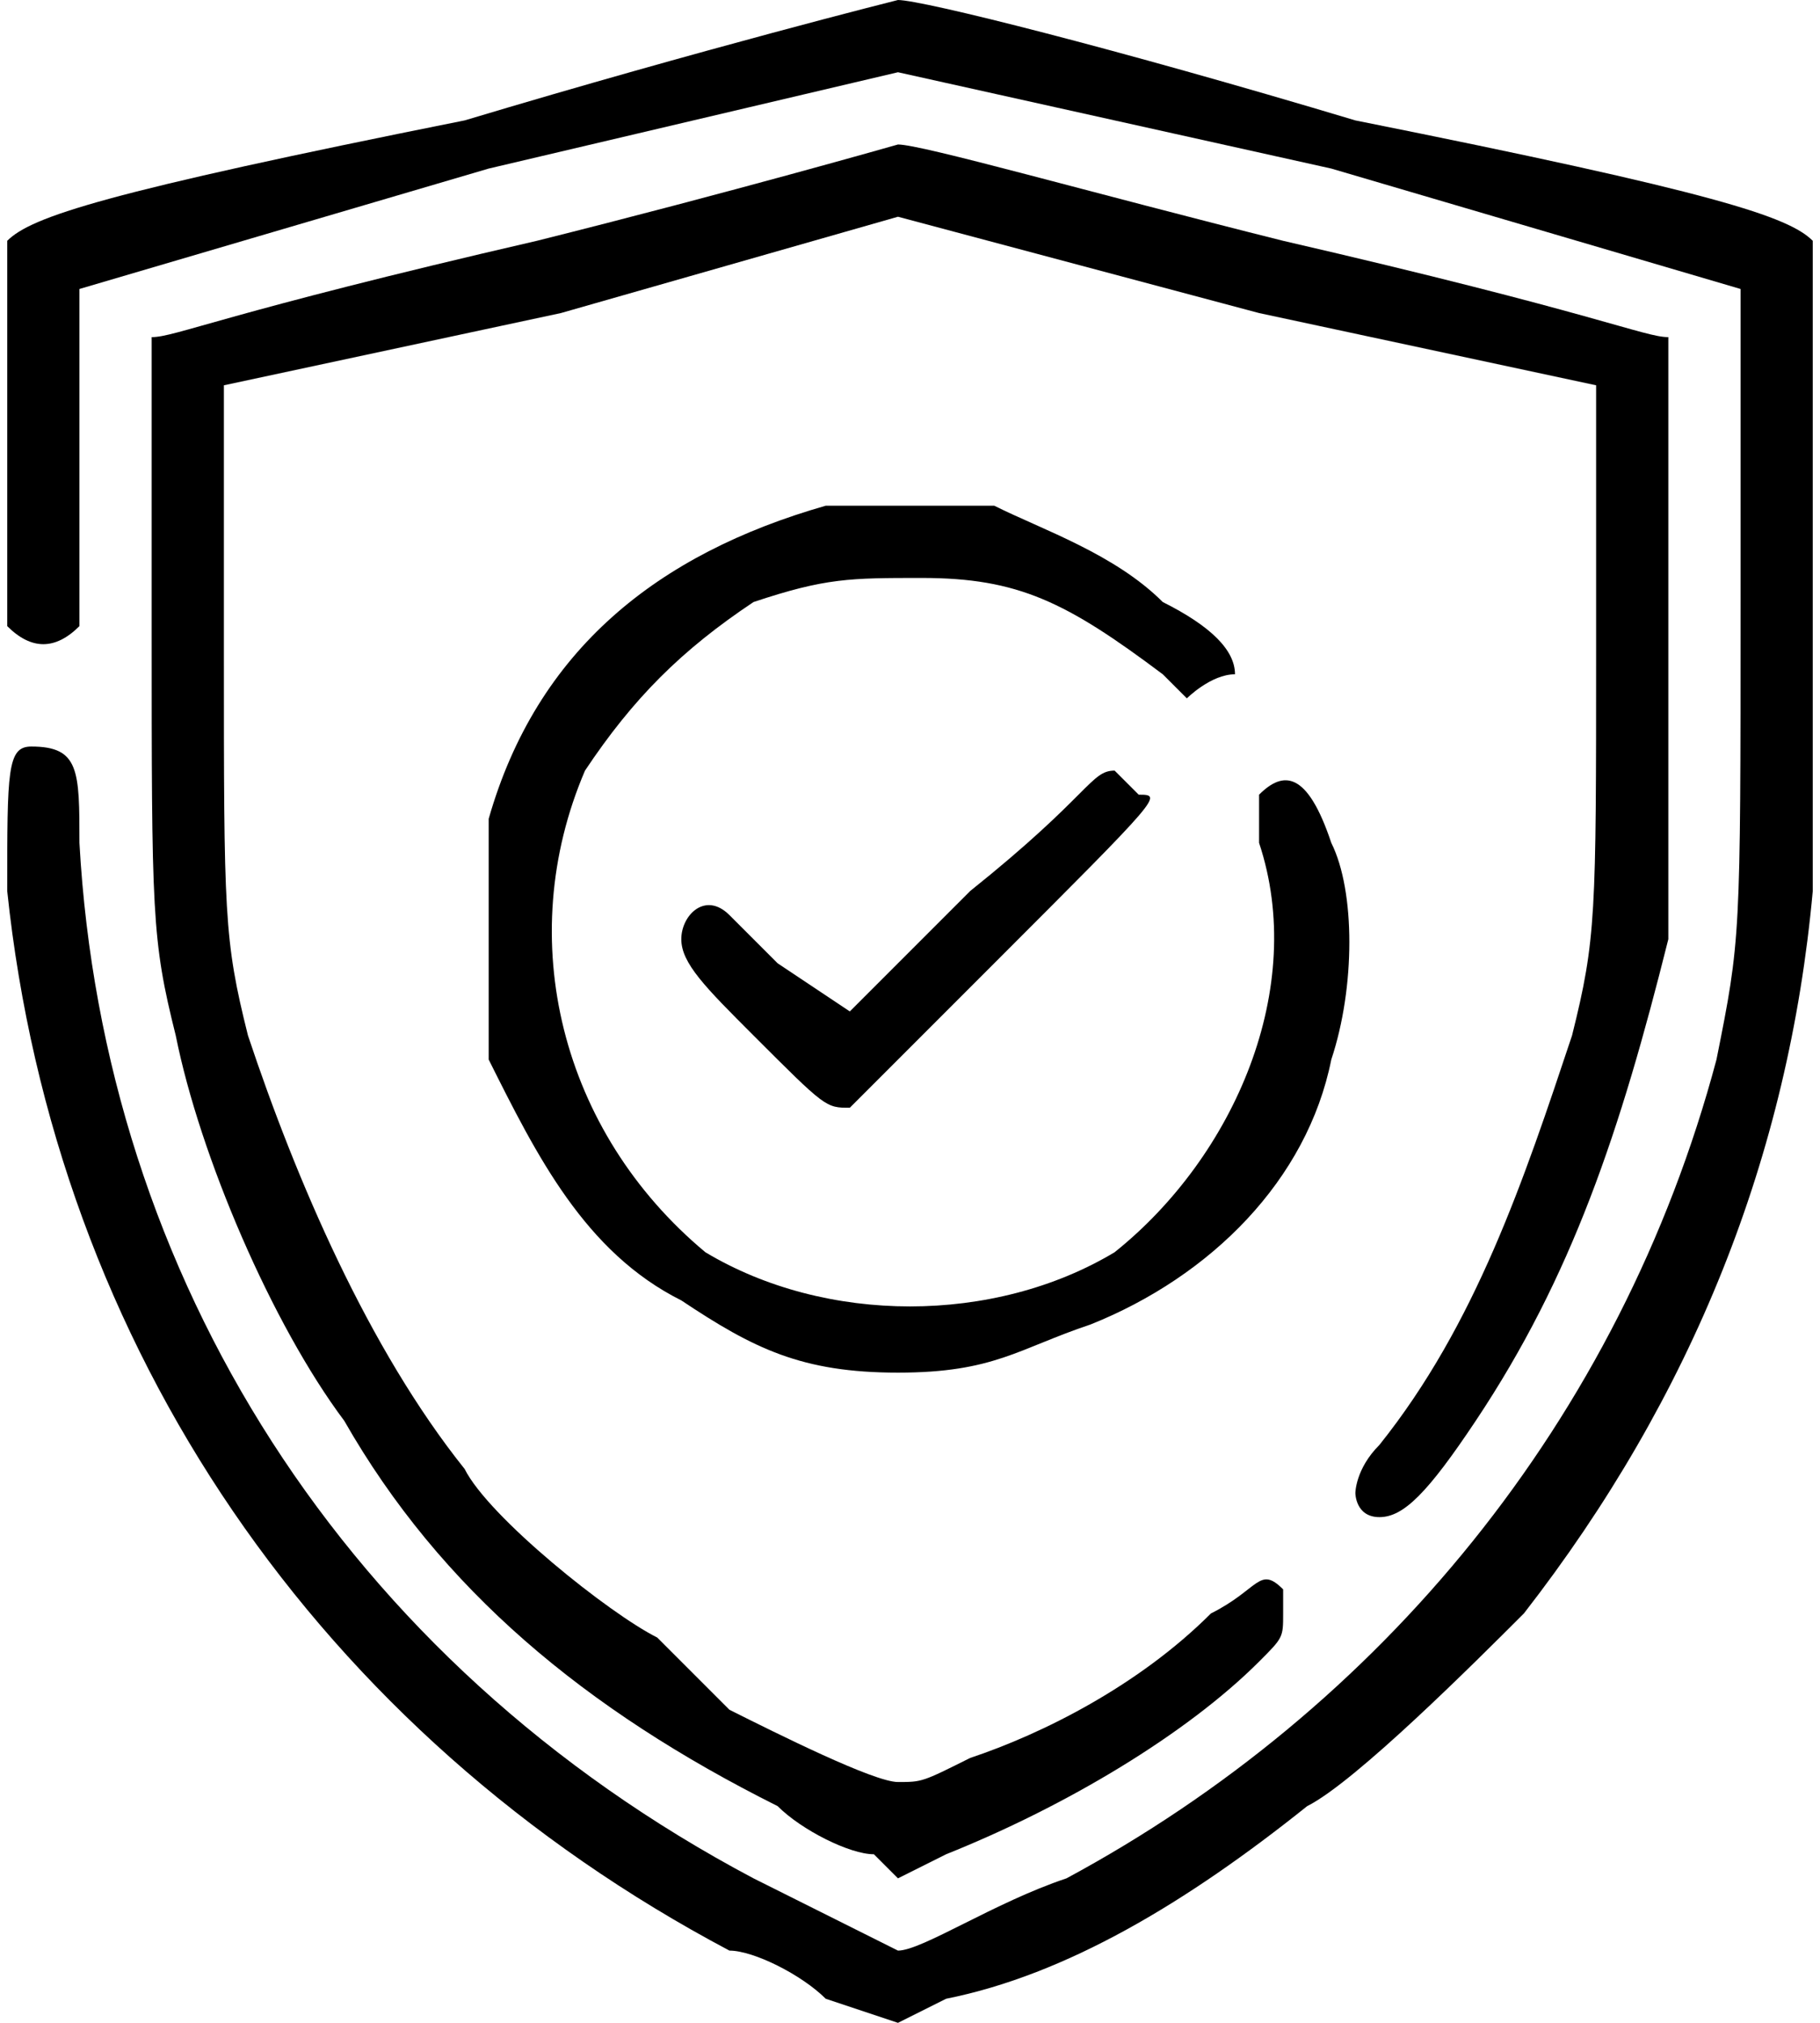
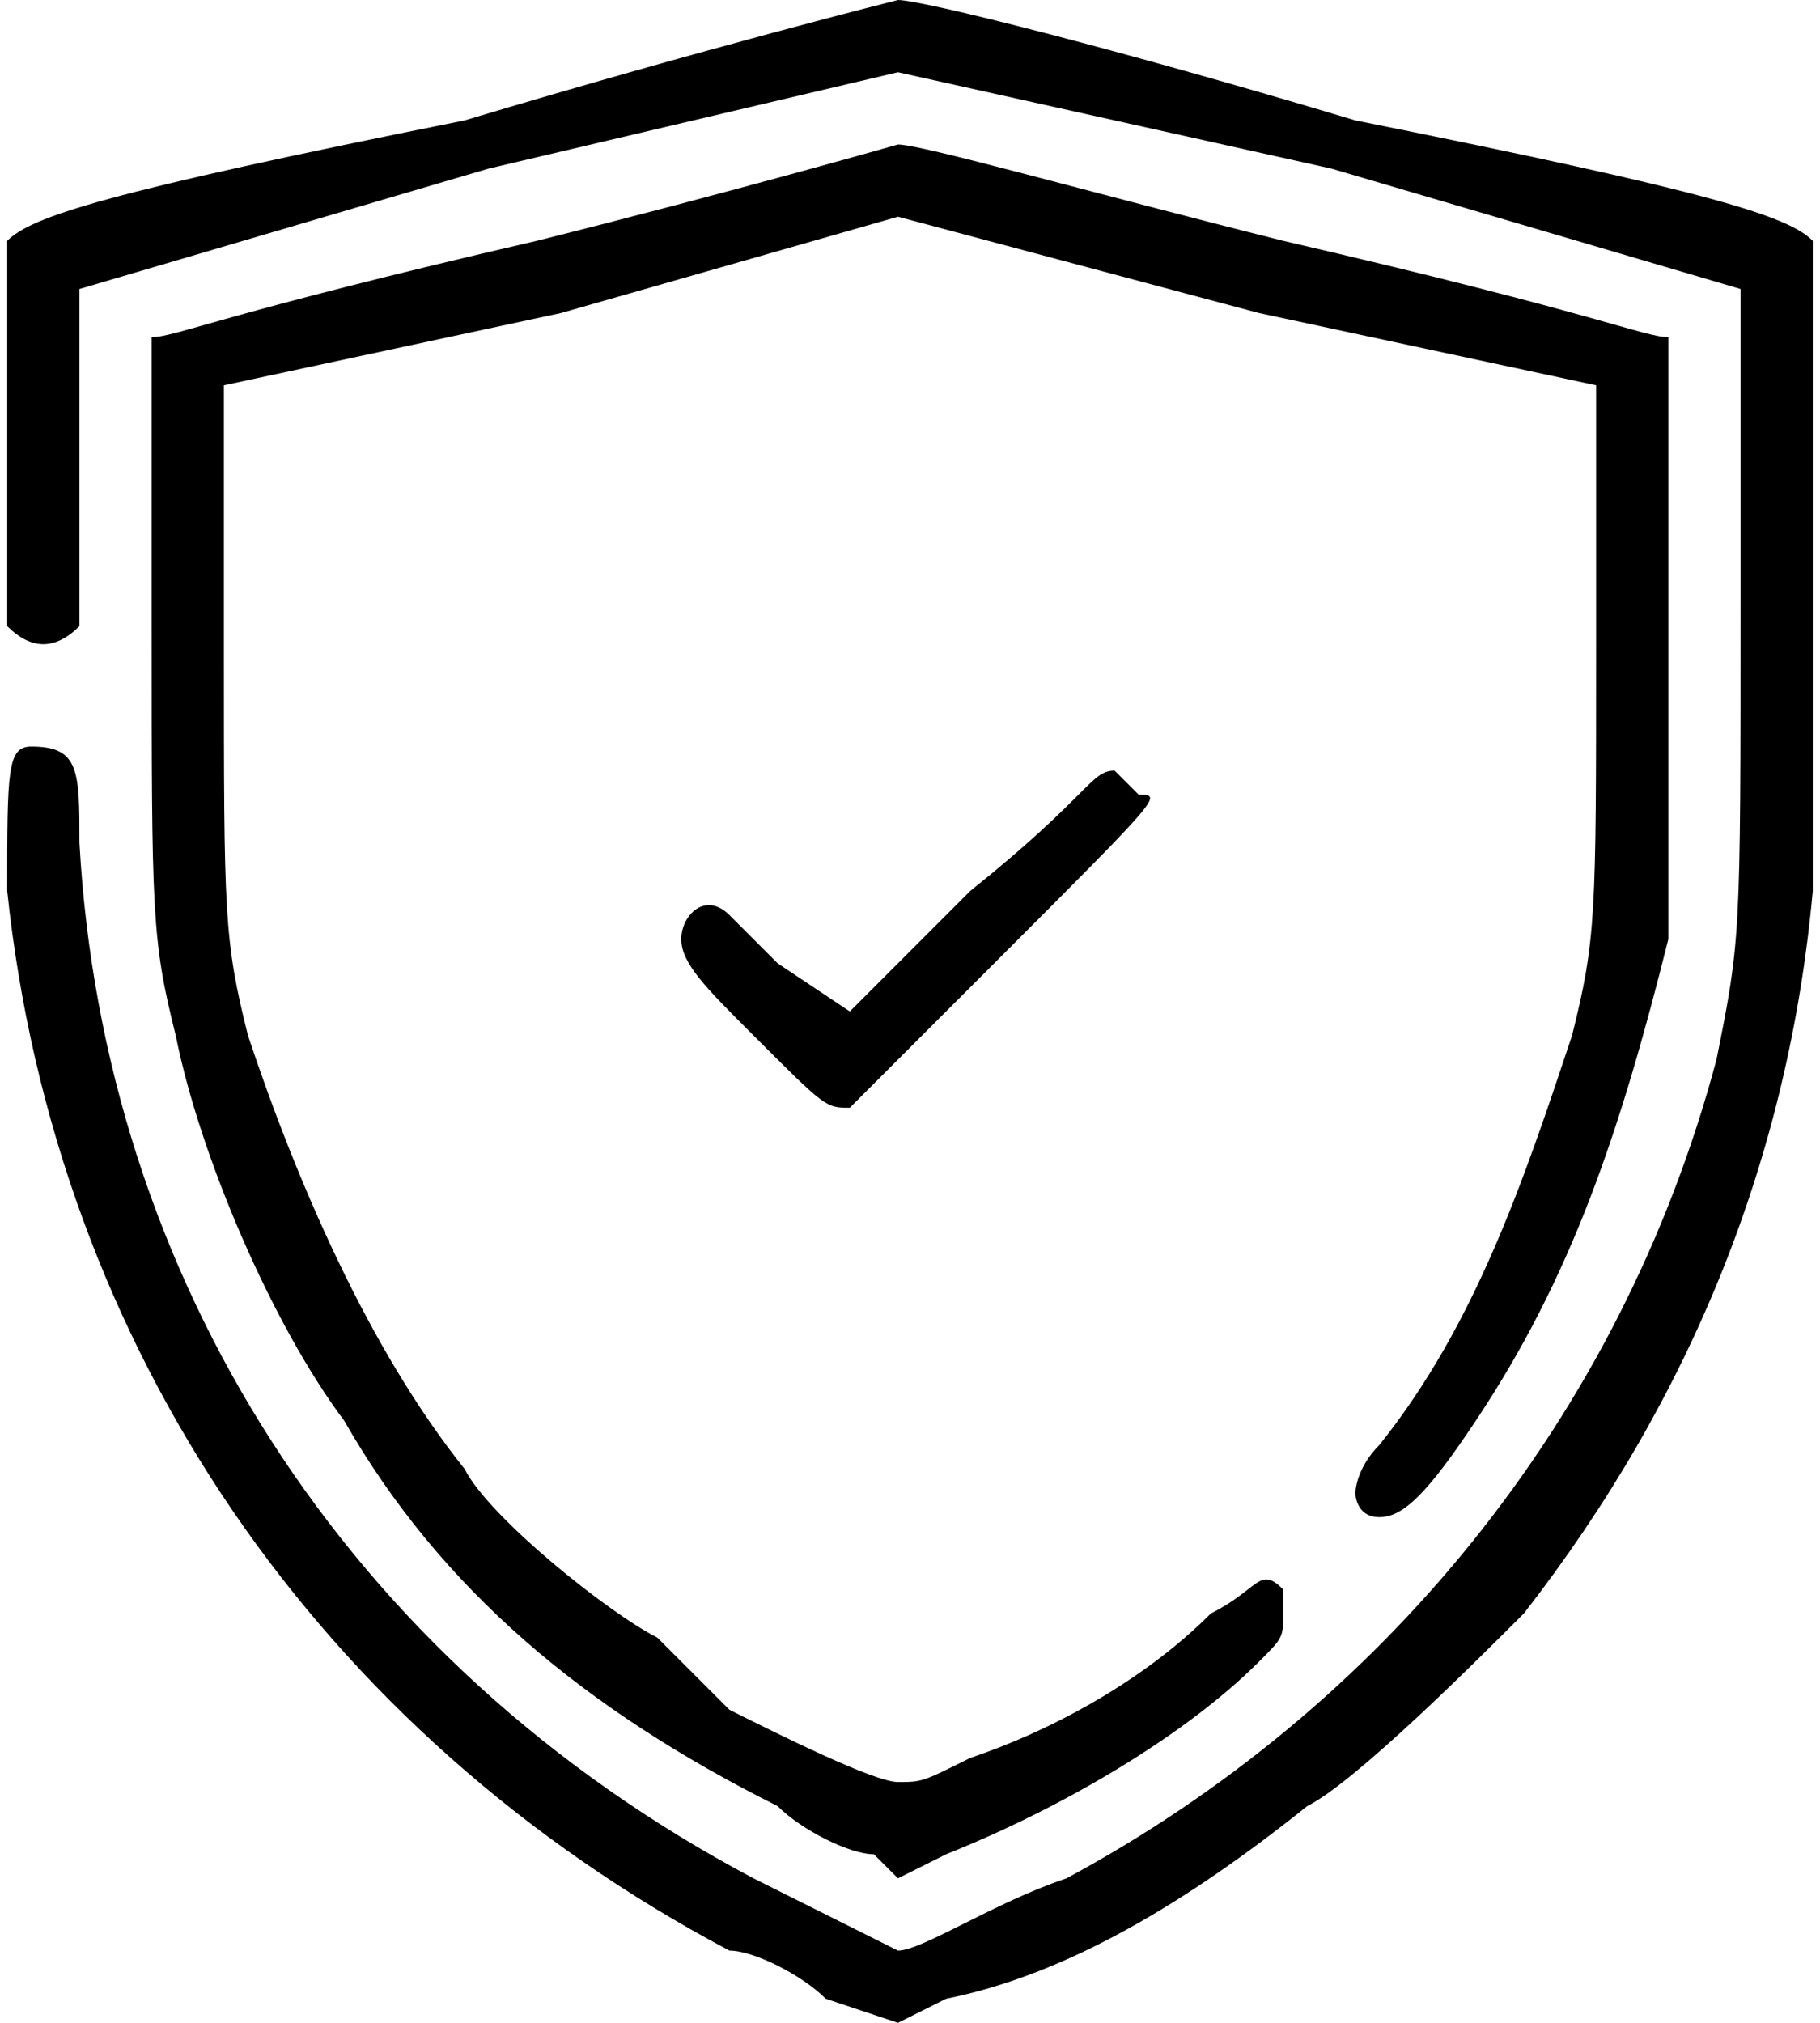
<svg xmlns="http://www.w3.org/2000/svg" xml:space="preserve" width="63px" height="70px" version="1.1" style="shape-rendering:geometricPrecision; text-rendering:geometricPrecision; image-rendering:optimizeQuality; fill-rule:evenodd; clip-rule:evenodd" viewBox="0 0 0.75 0.84">
  <defs>
    <style type="text/css"> .fil0 {fill:black;fill-rule:nonzero} </style>
  </defs>
  <g id="TEXT">
    <g id="free-icon-shield-9309701.svg">
      <g>
        <path class="fil0" d="M0.19 0.05c-0.15,0.03 -0.18,0.04 -0.19,0.05 0,0 0,0.01 0,0.08 0,0.07 0,0.07 0,0.08 0.01,0.01 0.02,0.01 0.03,0 0,-0.01 0,-0.01 0,-0.07l0 -0.07 0.17 -0.05 0.17 -0.04 0.18 0.04 0.17 0.05 0 0.13c0,0.14 0,0.14 -0.01,0.19 -0.04,0.15 -0.14,0.27 -0.27,0.34 -0.03,0.01 -0.06,0.03 -0.07,0.03 0,0 -0.04,-0.02 -0.06,-0.03 -0.17,-0.09 -0.27,-0.25 -0.28,-0.43 0,-0.03 0,-0.04 -0.02,-0.04 -0.01,0 -0.01,0.01 -0.01,0.06 0.02,0.19 0.13,0.35 0.3,0.44 0.01,0 0.03,0.01 0.04,0.02l0.03 0.01 0.02 -0.01c0.05,-0.01 0.1,-0.04 0.15,-0.08 0.02,-0.01 0.07,-0.06 0.09,-0.08 0.07,-0.09 0.11,-0.19 0.12,-0.3 0,-0.02 0,-0.08 0,-0.15 0,-0.11 0,-0.12 0,-0.12 -0.01,-0.01 -0.04,-0.02 -0.19,-0.05 -0.1,-0.03 -0.18,-0.05 -0.19,-0.05 0,0 -0.08,0.02 -0.18,0.05l0 0z" />
        <path class="fil0" d="M0.22 0.1c-0.13,0.03 -0.15,0.04 -0.16,0.04 0,0.01 0,0.01 0,0.12 0,0.12 0,0.13 0.01,0.17 0.01,0.05 0.04,0.12 0.07,0.16 0.04,0.07 0.1,0.12 0.18,0.16 0.01,0.01 0.03,0.02 0.04,0.02l0.01 0.01 0.02 -0.01c0.05,-0.02 0.1,-0.05 0.13,-0.08 0.01,-0.01 0.01,-0.01 0.01,-0.02 0,0 0,-0.01 0,-0.01 -0.01,-0.01 -0.01,0 -0.03,0.01 -0.03,0.03 -0.07,0.05 -0.1,0.06 -0.02,0.01 -0.02,0.01 -0.03,0.01 -0.01,0 -0.05,-0.02 -0.07,-0.03 -0.01,-0.01 -0.02,-0.02 -0.03,-0.03 -0.02,-0.01 -0.07,-0.05 -0.08,-0.07 -0.04,-0.05 -0.07,-0.12 -0.09,-0.18 -0.01,-0.04 -0.01,-0.05 -0.01,-0.16l0 -0.11 0.14 -0.03 0.14 -0.04 0.15 0.04 0.14 0.03 0 0.11c0,0.11 0,0.12 -0.01,0.16 -0.02,0.06 -0.04,0.12 -0.08,0.17 -0.01,0.01 -0.01,0.02 -0.01,0.02 0,0 0,0.01 0.01,0.01 0.01,0 0.02,-0.01 0.04,-0.04 0.04,-0.06 0.06,-0.12 0.08,-0.2 0,-0.01 0,-0.04 0,-0.13 0,-0.11 0,-0.11 0,-0.12 -0.01,0 -0.03,-0.01 -0.16,-0.04 -0.08,-0.02 -0.15,-0.04 -0.16,-0.04 0,0 -0.07,0.02 -0.15,0.04l0 0z" />
-         <path class="fil0" d="M0.34 0.21c-0.07,0.02 -0.12,0.06 -0.14,0.13 0,0.02 0,0.02 0,0.05 0,0.03 0,0.03 0,0.05 0.02,0.04 0.04,0.08 0.08,0.1 0.03,0.02 0.05,0.03 0.09,0.03 0.04,0 0.05,-0.01 0.08,-0.02 0.05,-0.02 0.09,-0.06 0.1,-0.11 0.01,-0.03 0.01,-0.07 0,-0.09 -0.01,-0.03 -0.02,-0.03 -0.03,-0.02 0,0 0,0.01 0,0.02 0.02,0.06 -0.01,0.13 -0.06,0.17 -0.05,0.03 -0.12,0.03 -0.17,0 -0.06,-0.05 -0.08,-0.13 -0.05,-0.2 0.02,-0.03 0.04,-0.05 0.07,-0.07 0.03,-0.01 0.04,-0.01 0.07,-0.01 0.04,0 0.06,0.01 0.1,0.04 0,0 0.01,0.01 0.01,0.01 0,0 0.01,-0.01 0.02,-0.01 0,-0.01 -0.01,-0.02 -0.03,-0.03 -0.02,-0.02 -0.05,-0.03 -0.07,-0.04 -0.02,0 -0.05,0 -0.07,0l0 0z" />
        <path class="fil0" d="M0.4 0.37l-0.05 0.05 -0.03 -0.02c-0.01,-0.01 -0.02,-0.02 -0.02,-0.02 -0.01,-0.01 -0.02,0 -0.02,0.01 0,0.01 0.01,0.02 0.03,0.04 0.03,0.03 0.03,0.03 0.04,0.03 0,0 0.01,-0.01 0.06,-0.06 0.07,-0.07 0.07,-0.07 0.06,-0.07 -0.01,-0.01 -0.01,-0.01 -0.01,-0.01 -0.01,0 -0.01,0.01 -0.06,0.05z" />
      </g>
    </g>
  </g>
</svg>